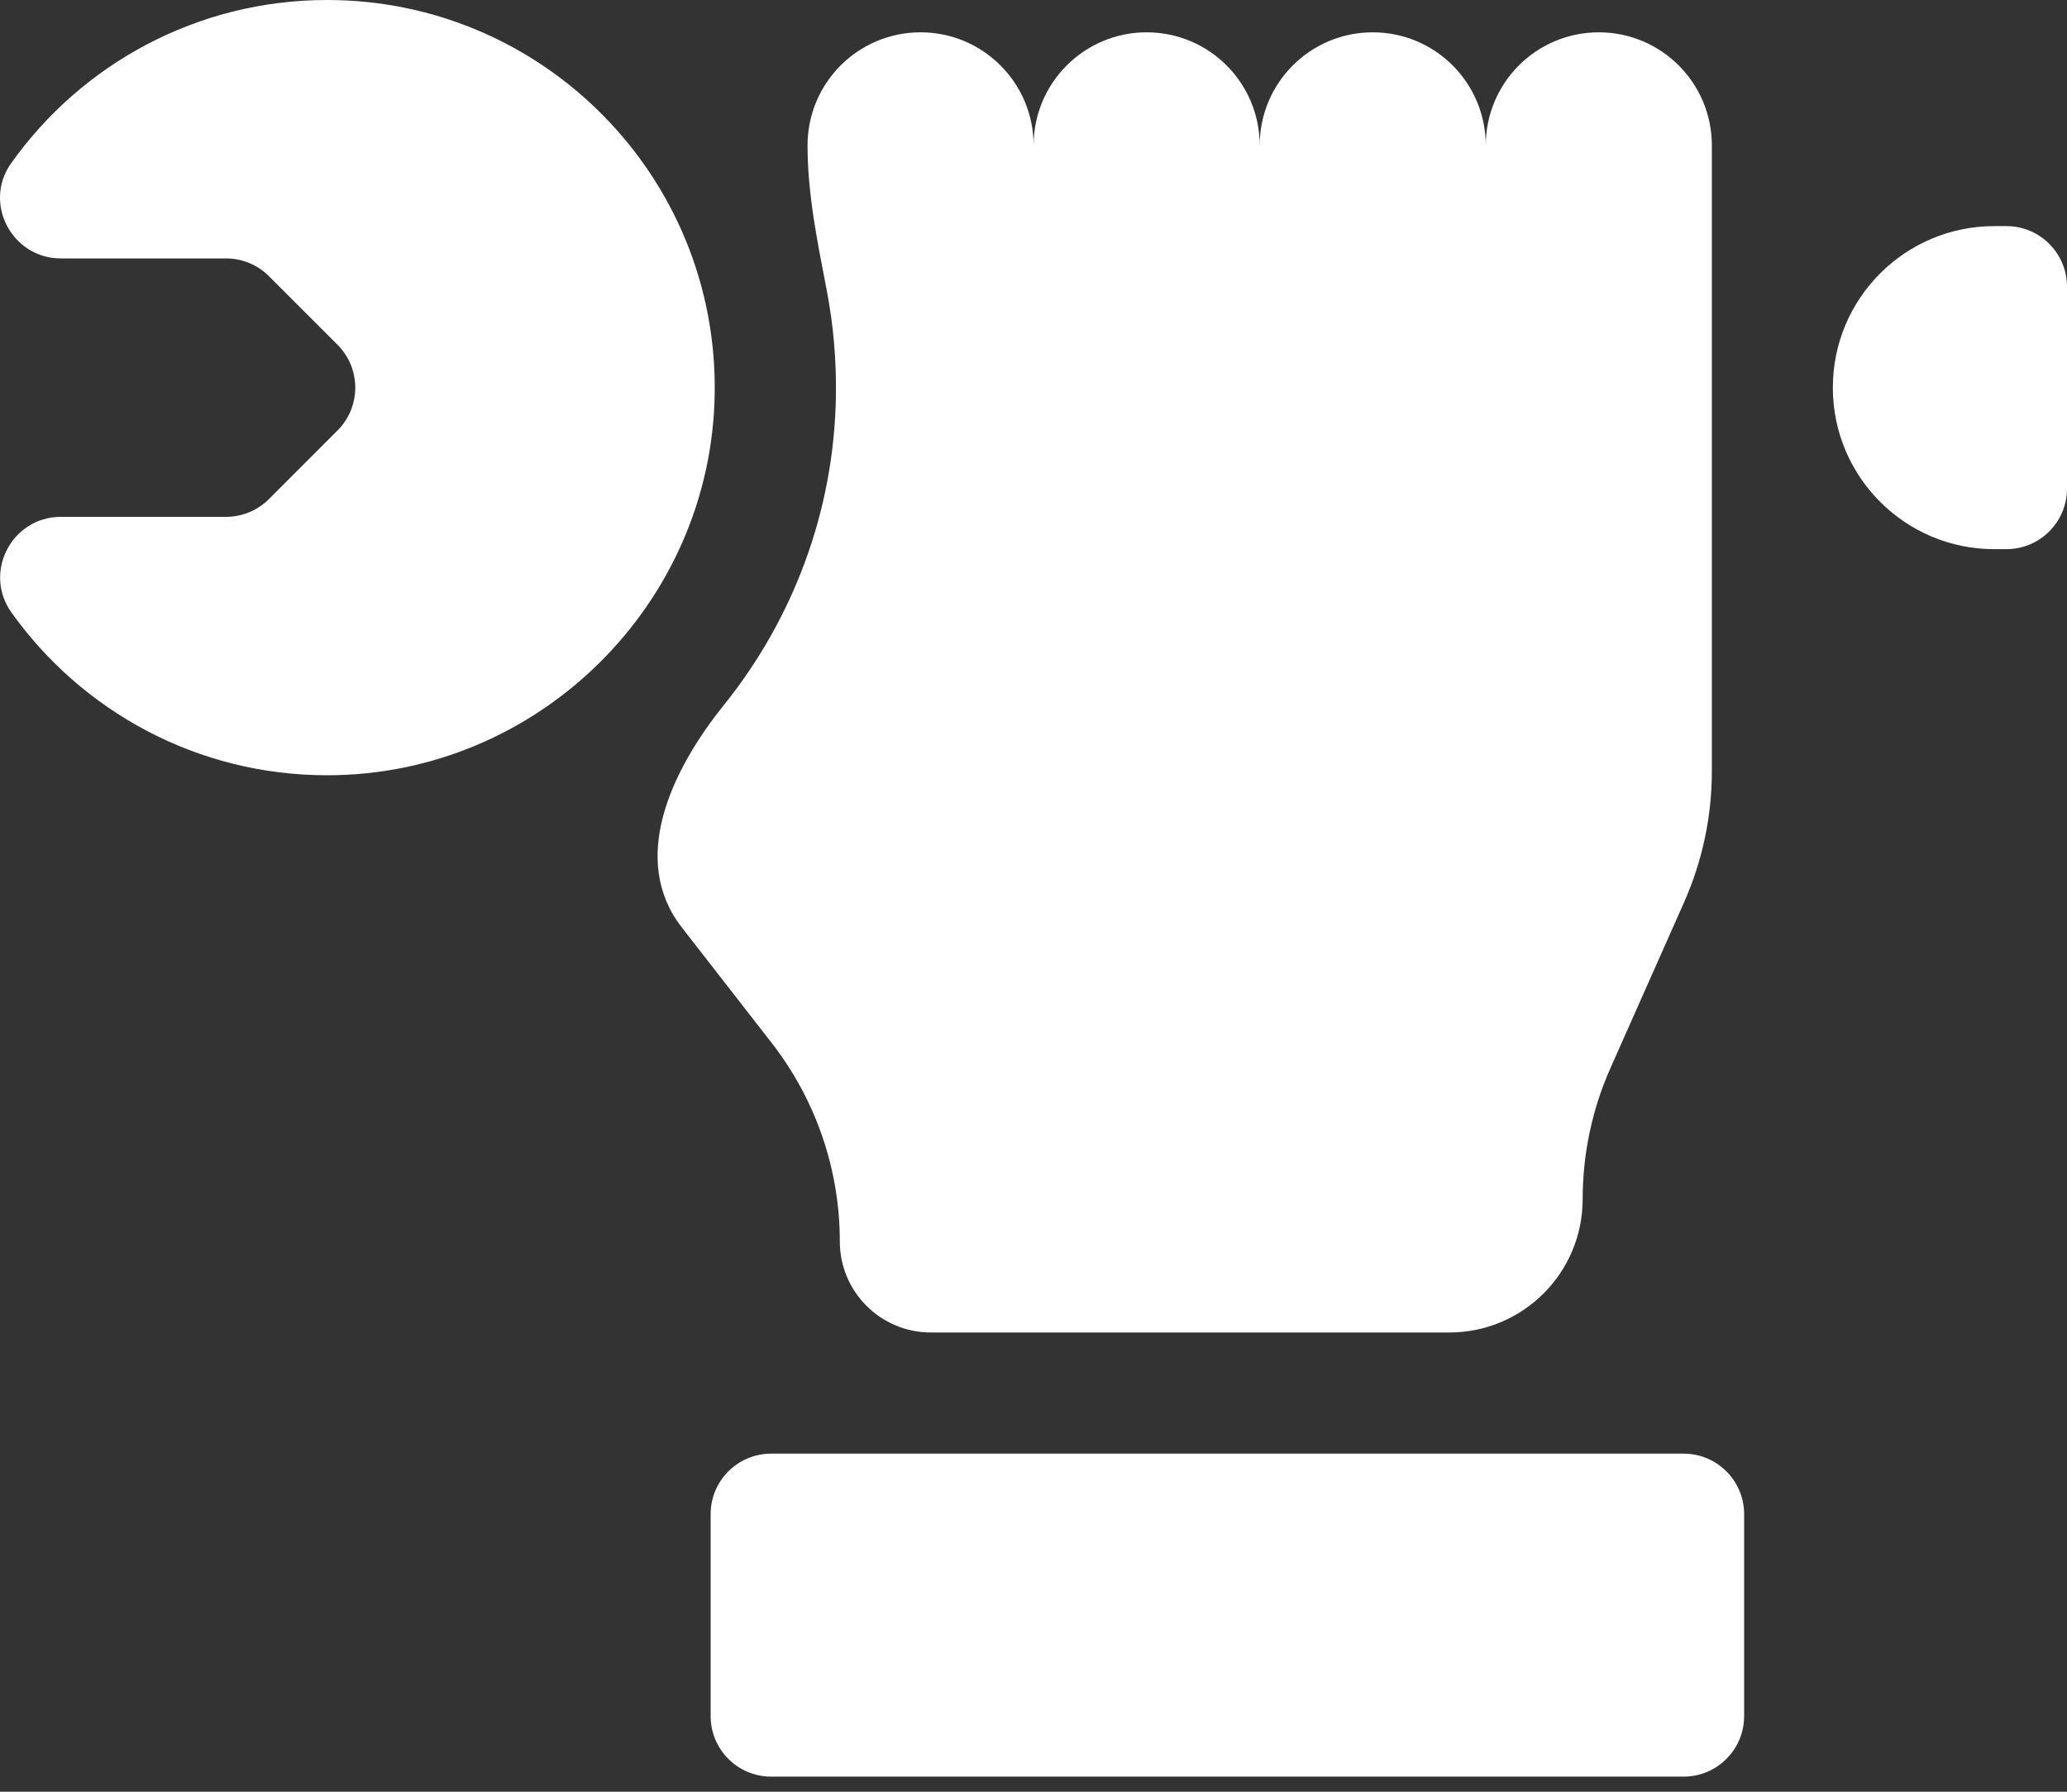
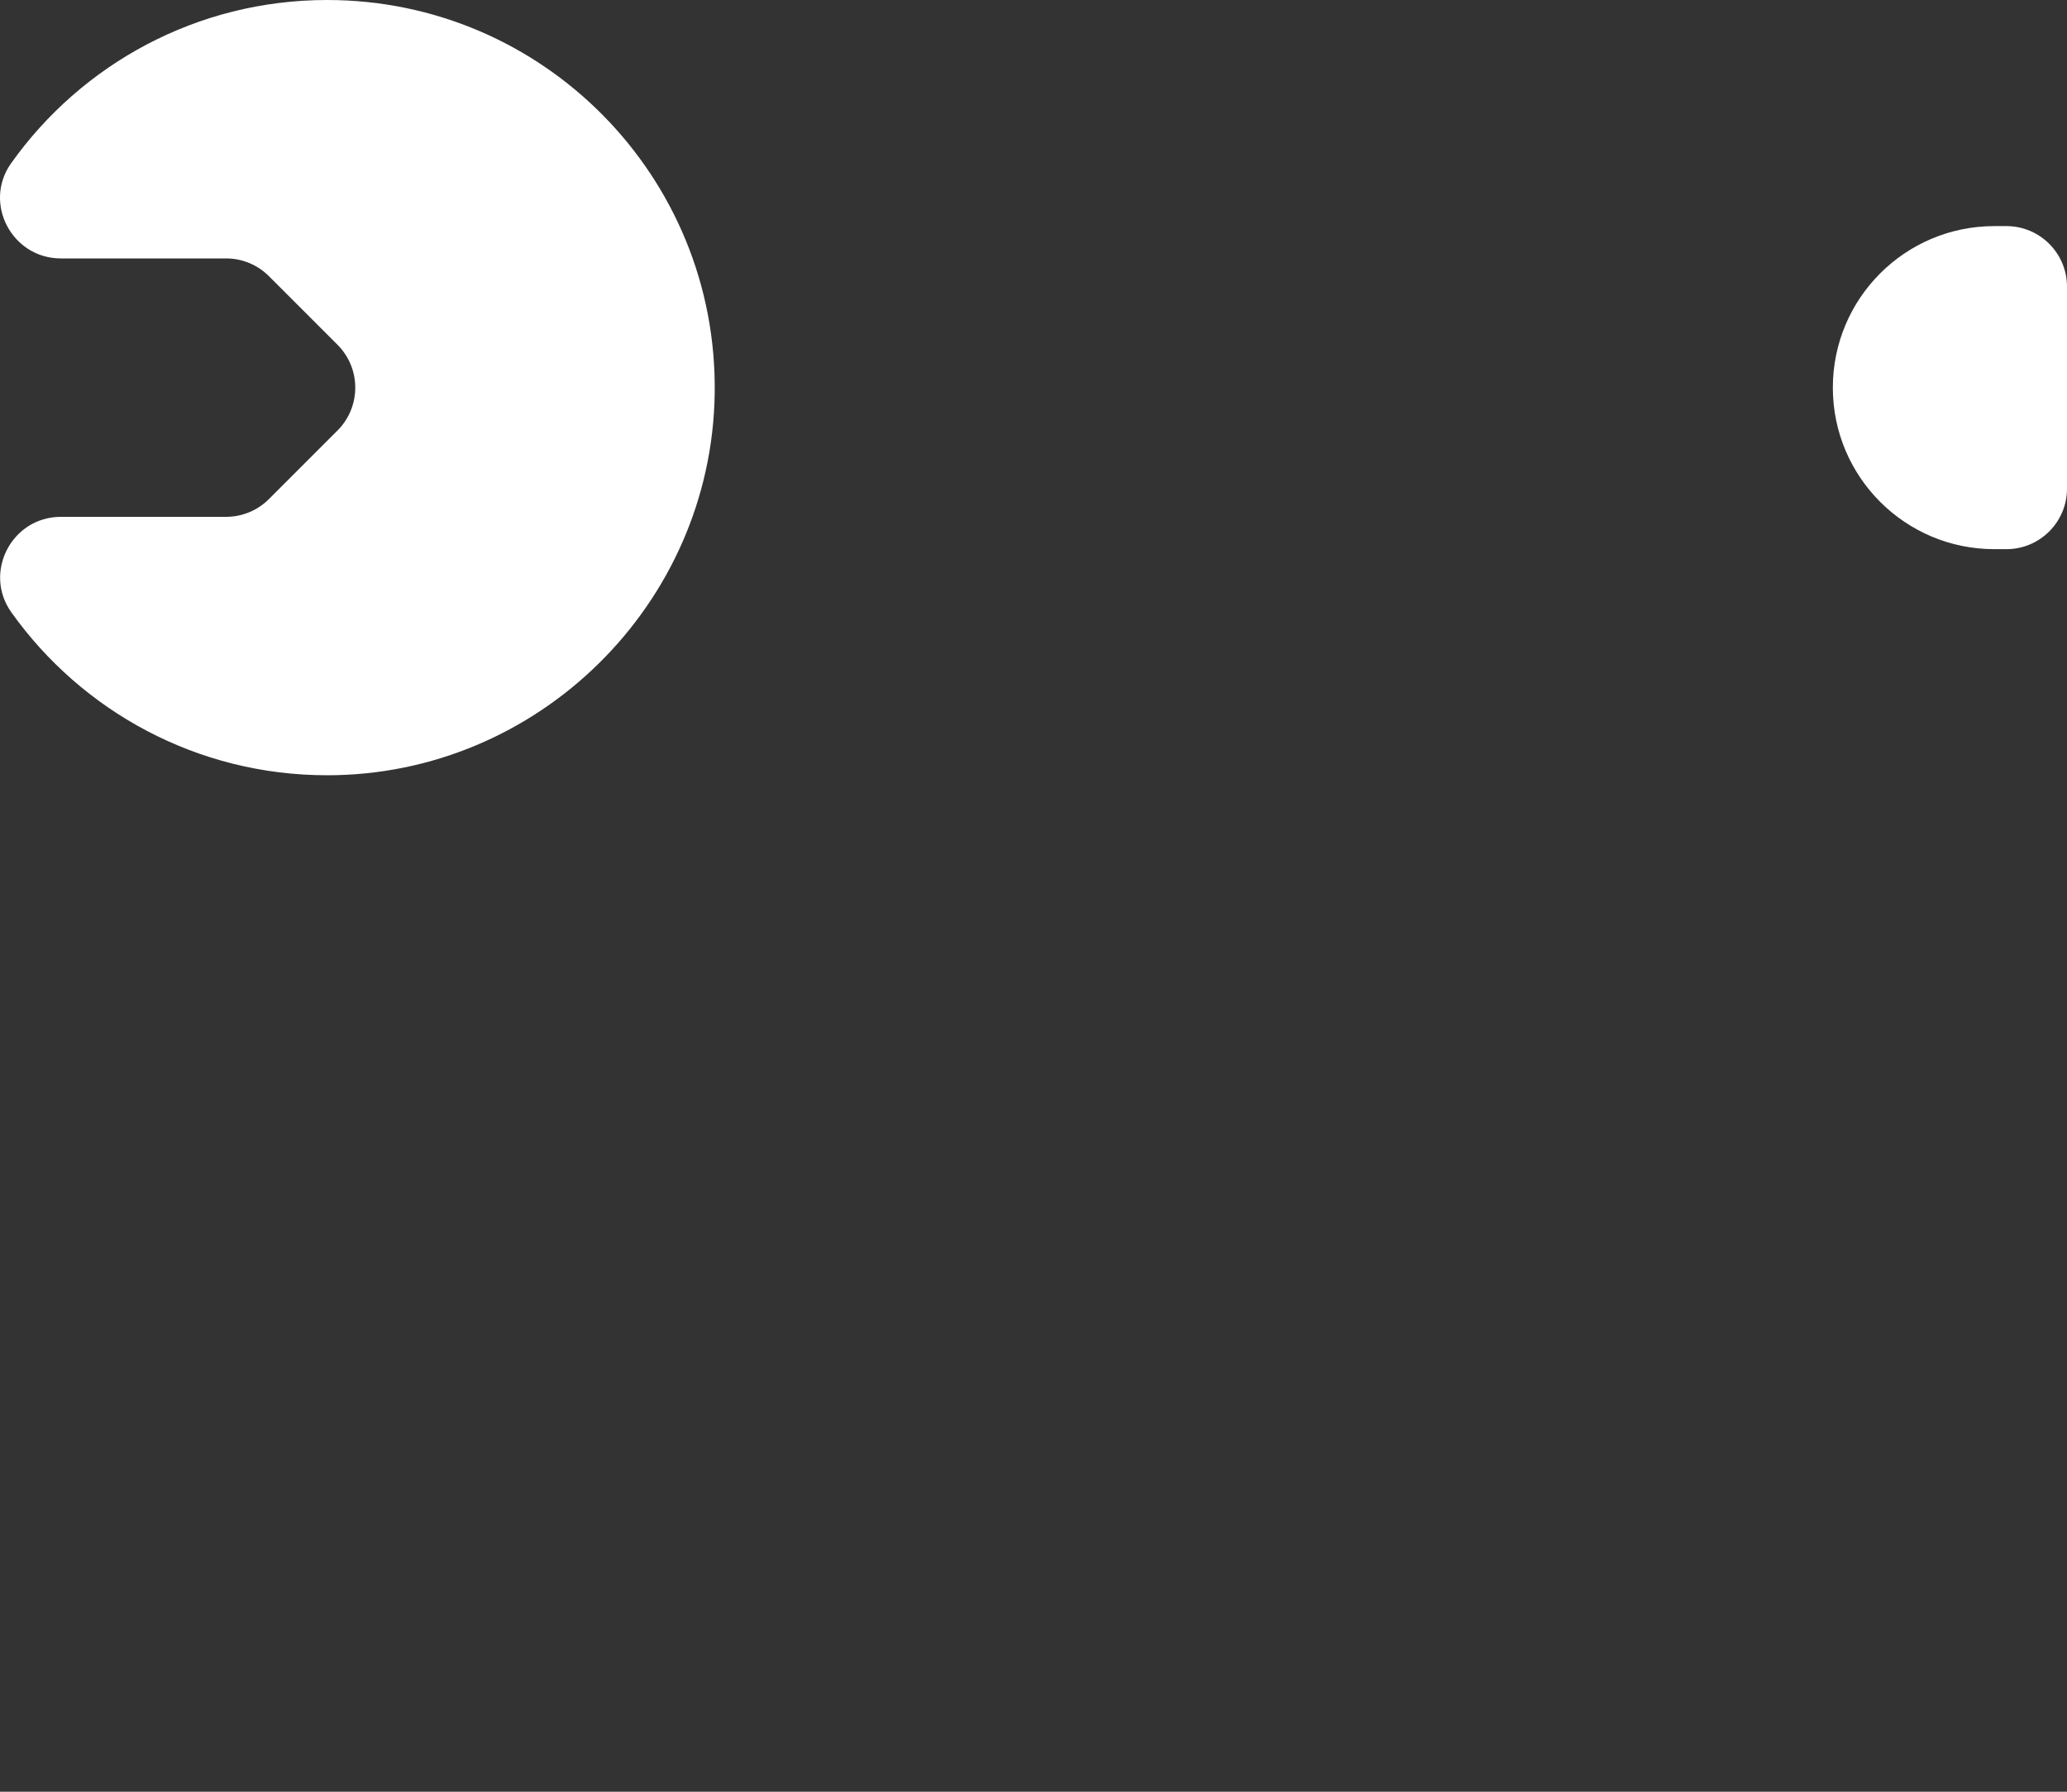
<svg xmlns="http://www.w3.org/2000/svg" width="60" height="52" viewBox="0 0 60 52" fill="none">
  <rect x="0" y="0" width="60" height="52" fill="#333333" stroke="none" />
-   <path d="M24.378 36.029C24.378 37.489 25.561 38.672 27.021 38.672H42.071C44.208 38.672 45.941 36.939 45.941 34.802C45.941 33.49 46.216 32.193 46.749 30.995L48.882 26.193C49.415 24.994 49.691 23.697 49.691 22.385V4.219C49.691 2.407 48.221 0.938 46.409 0.938C45.504 0.938 44.683 1.305 44.089 1.898C43.496 2.493 43.128 3.313 43.128 4.219C43.128 3.313 42.76 2.493 42.167 1.898C41.573 1.305 40.753 0.938 39.847 0.938C38.035 0.938 36.566 2.407 36.566 4.219C36.566 3.313 36.198 2.493 35.605 1.898C35.011 1.305 34.19 0.938 33.284 0.938C31.473 0.938 30.003 2.407 30.003 4.219C30.003 2.407 28.534 0.938 26.722 0.938C25.816 0.938 24.996 1.305 24.402 1.898C23.809 2.493 23.441 3.313 23.441 4.219C23.441 5.636 23.73 7.033 23.998 8.425C24.189 9.413 24.279 10.429 24.265 11.46C24.218 14.858 23.003 17.988 21.008 20.468C19.46 22.392 18.274 24.965 19.79 26.914L22.404 30.273C23.683 31.919 24.378 33.944 24.378 36.029ZM48.87 42.188H22.386C21.415 42.188 20.628 42.974 20.628 43.945V49.805C20.628 50.776 21.415 51.562 22.386 51.562H48.87C49.841 51.562 50.628 50.776 50.628 49.805V43.945C50.628 42.974 49.841 42.188 48.87 42.188Z" fill="white" />
  <path d="M9.497 0C5.711 0 2.361 1.87 0.323 4.738C-0.5 5.895 0.346 7.5 1.766 7.5H6.563C7.029 7.5 7.476 7.685 7.806 8.015L9.798 10.007C10.484 10.694 10.484 11.806 9.798 12.493L7.806 14.485C7.642 14.648 7.449 14.778 7.235 14.866C7.022 14.954 6.793 15 6.563 15H1.767C0.342 15 -0.497 16.611 0.33 17.772C2.369 20.634 5.715 22.5 9.496 22.5C15.618 22.501 20.661 17.532 20.746 11.411C20.834 5.124 15.764 0 9.497 0ZM58.242 6.562H57.891C55.302 6.562 53.203 8.661 53.203 11.25C53.203 13.839 55.302 15.938 57.891 15.938H58.242C59.213 15.938 60 15.15 60 14.18V8.32C60 7.35 59.213 6.562 58.242 6.562Z" fill="white" />
</svg>